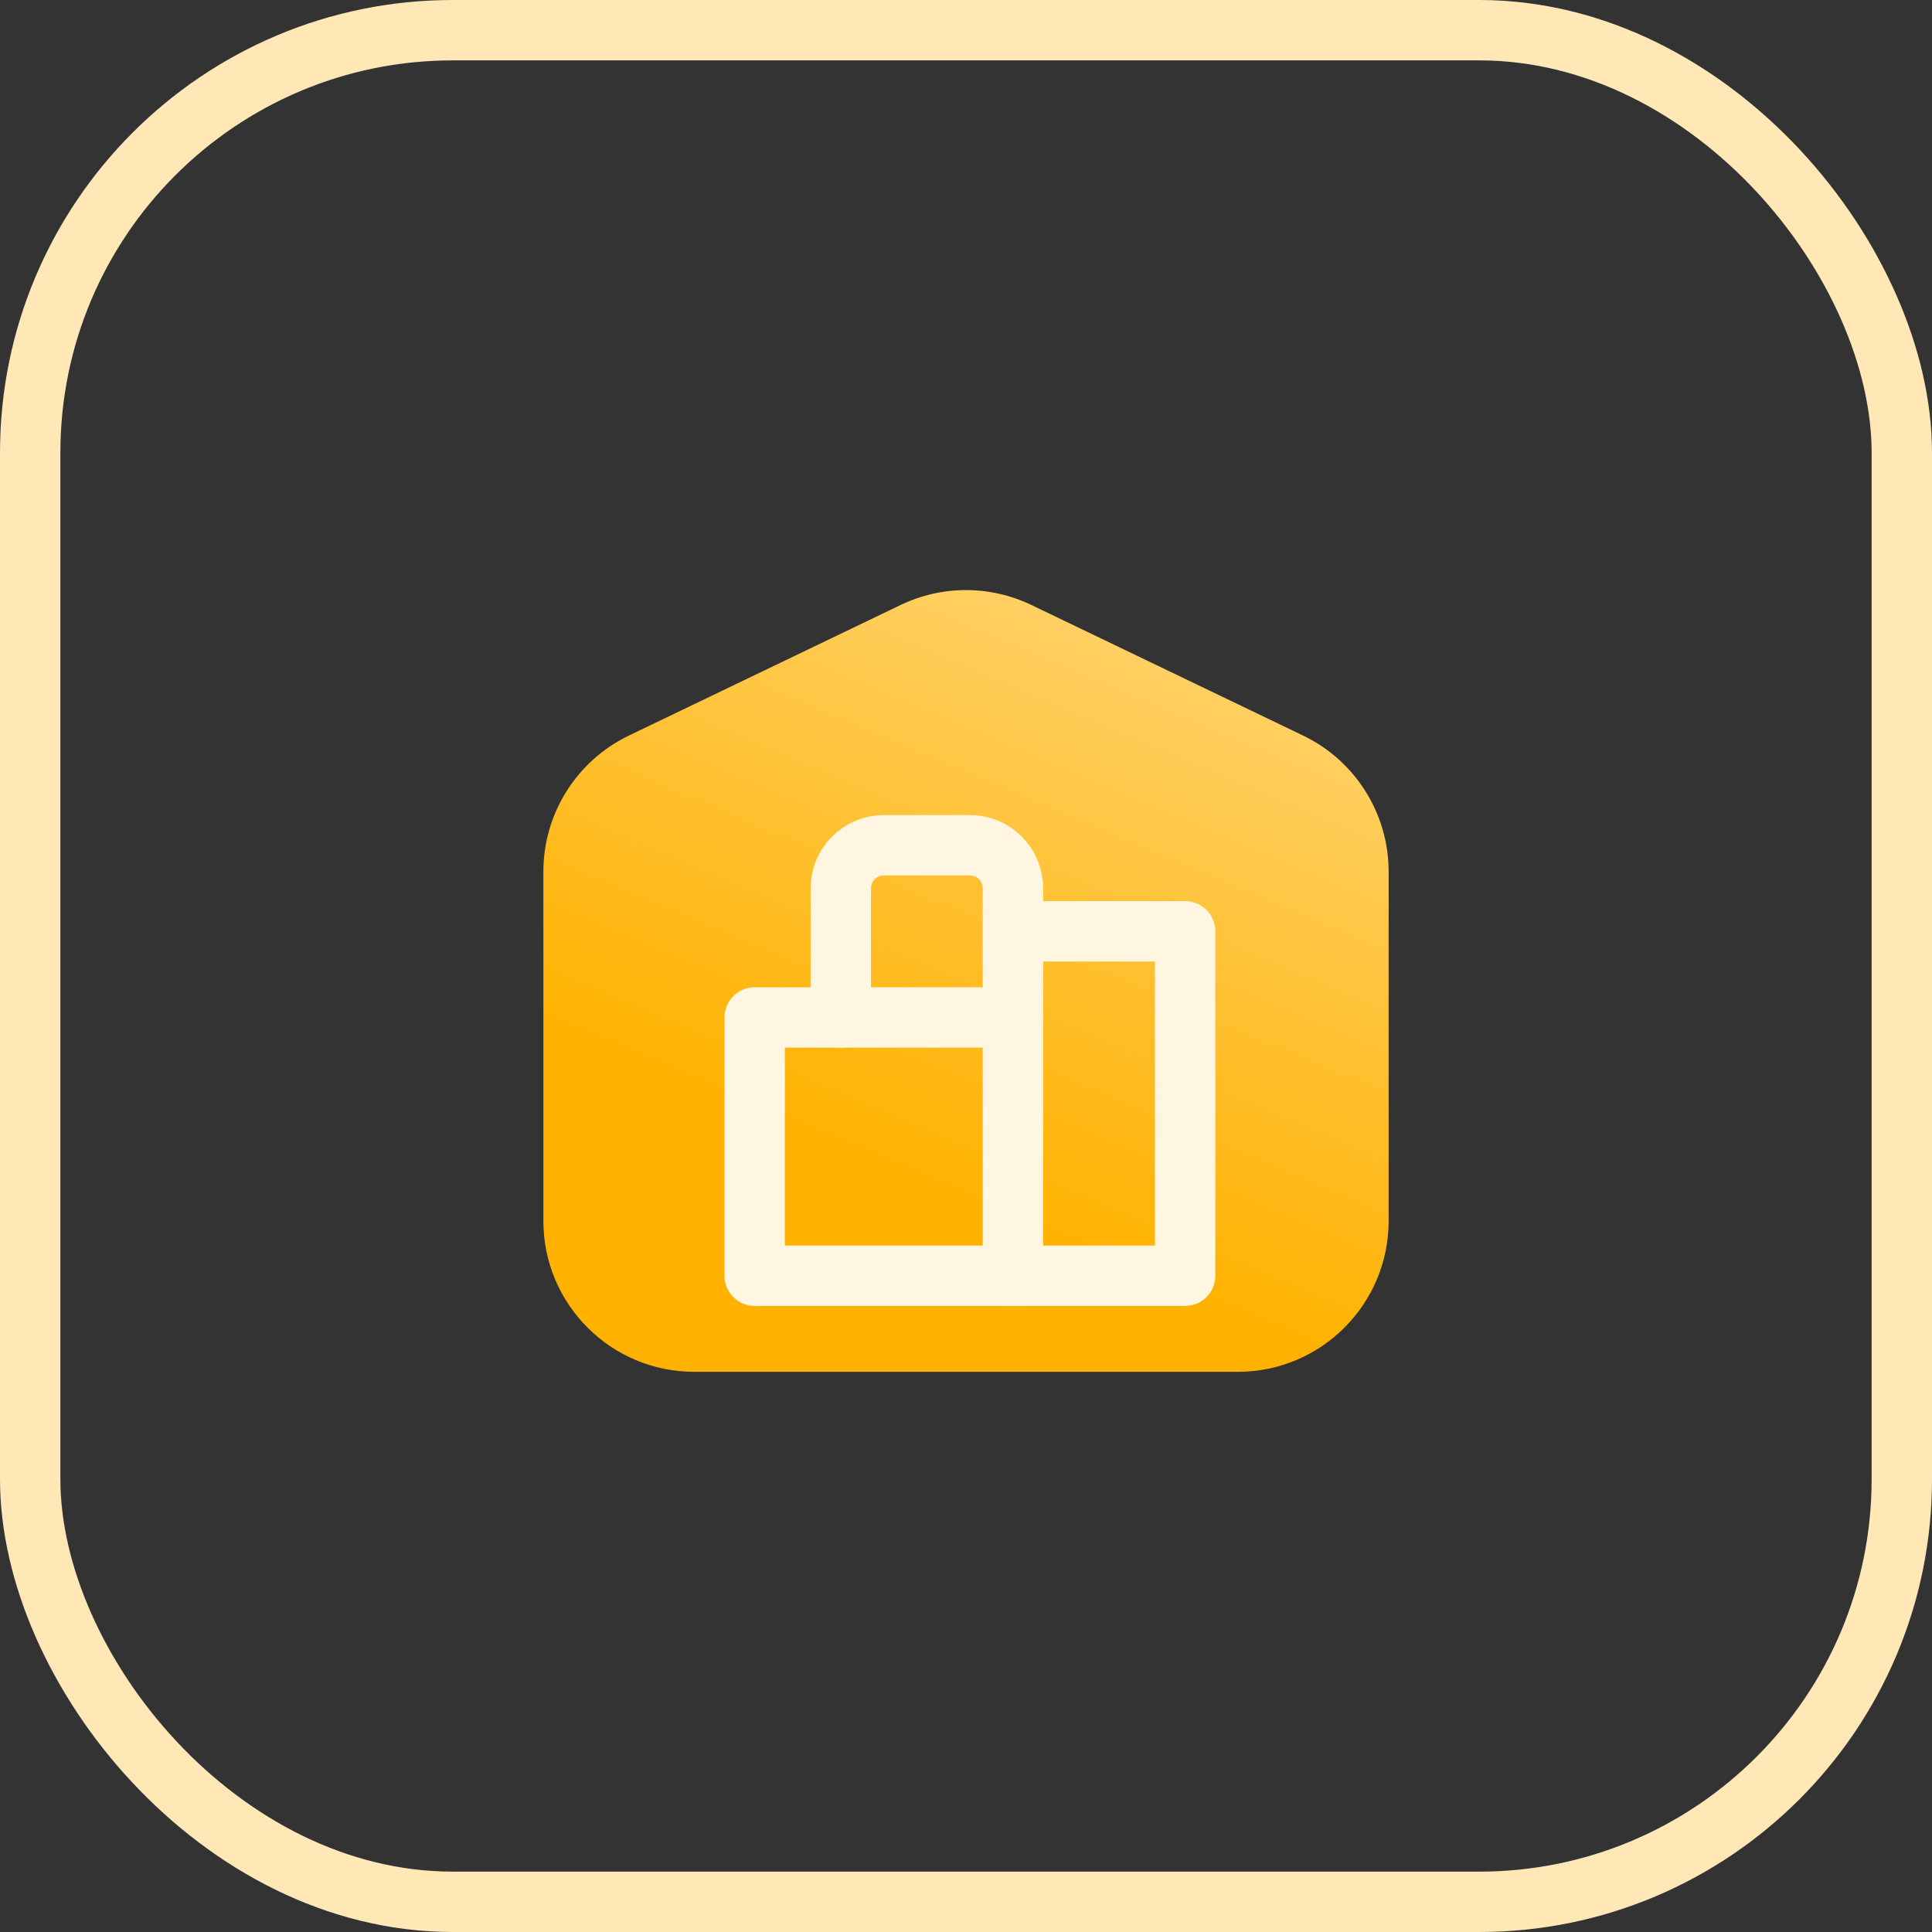
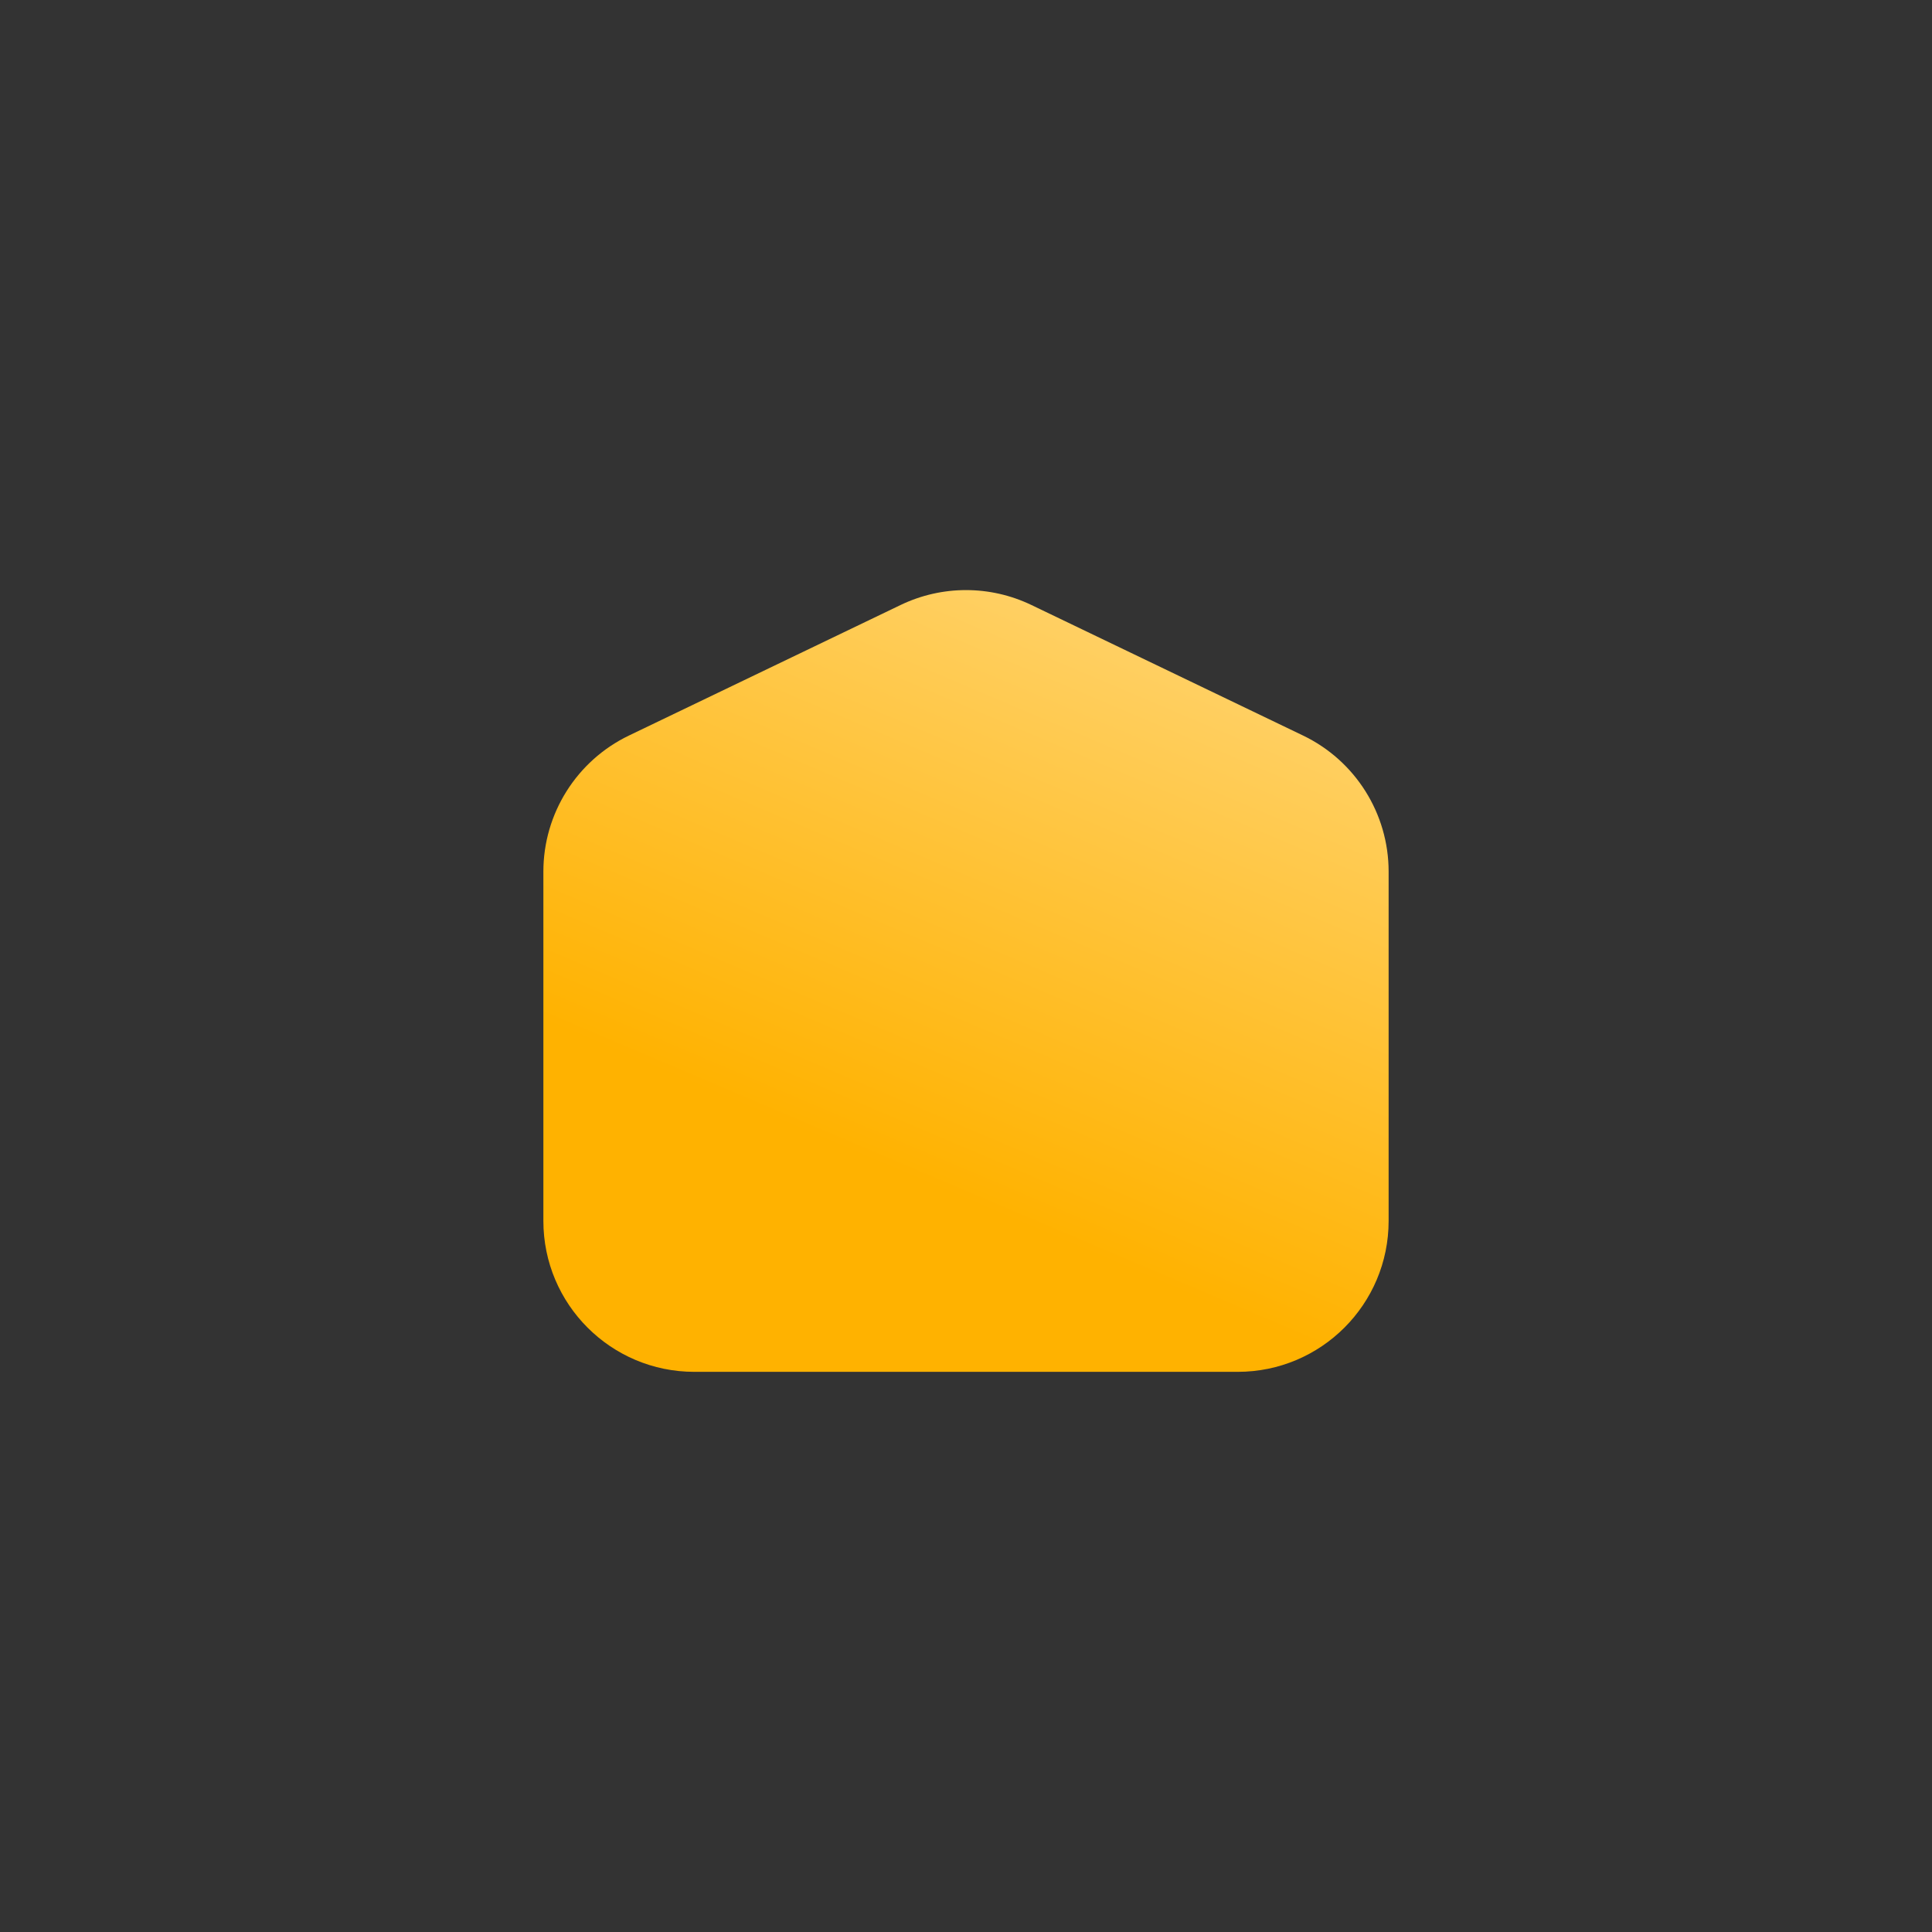
<svg xmlns="http://www.w3.org/2000/svg" width="64" height="64" viewBox="0 0 64 64" fill="none">
  <rect x="0" y="0" width="64" height="64" fill="#333333" stroke="none" />
-   <rect x="1" y="1" width="62" height="62" rx="14" stroke="#FFE8B5" stroke-width="2" />
  <path d="M18 28.873C18 26.951 19.102 25.199 20.834 24.366L29.834 20.041C31.203 19.383 32.797 19.383 34.166 20.041L43.166 24.366C44.898 25.199 46 26.951 46 28.873V40.444C46 43.206 43.761 45.444 41 45.444H23C20.239 45.444 18 43.206 18 40.444V28.873Z" fill="url(#paint0_linear)" />
-   <path d="M33.556 30.852H39.259V42.26H25V33.704H33.556" stroke="#FFF6E2" stroke-width="2" stroke-linecap="round" stroke-linejoin="round" />
-   <path d="M33.555 42.259V29.426C33.555 29.048 33.405 28.685 33.138 28.418C32.87 28.15 32.508 28 32.129 28H29.277C28.899 28 28.537 28.15 28.269 28.418C28.002 28.685 27.852 29.048 27.852 29.426V33.704" stroke="#FFF6E2" stroke-width="2" stroke-linecap="round" stroke-linejoin="round" />
  <defs>
    <linearGradient id="paint0_linear" x1="40.137" y1="16.062" x2="30.353" y2="39.083" gradientUnits="userSpaceOnUse">
      <stop stop-color="#FFD982" />
      <stop offset="1" stop-color="#FFB200" />
    </linearGradient>
  </defs>
</svg>